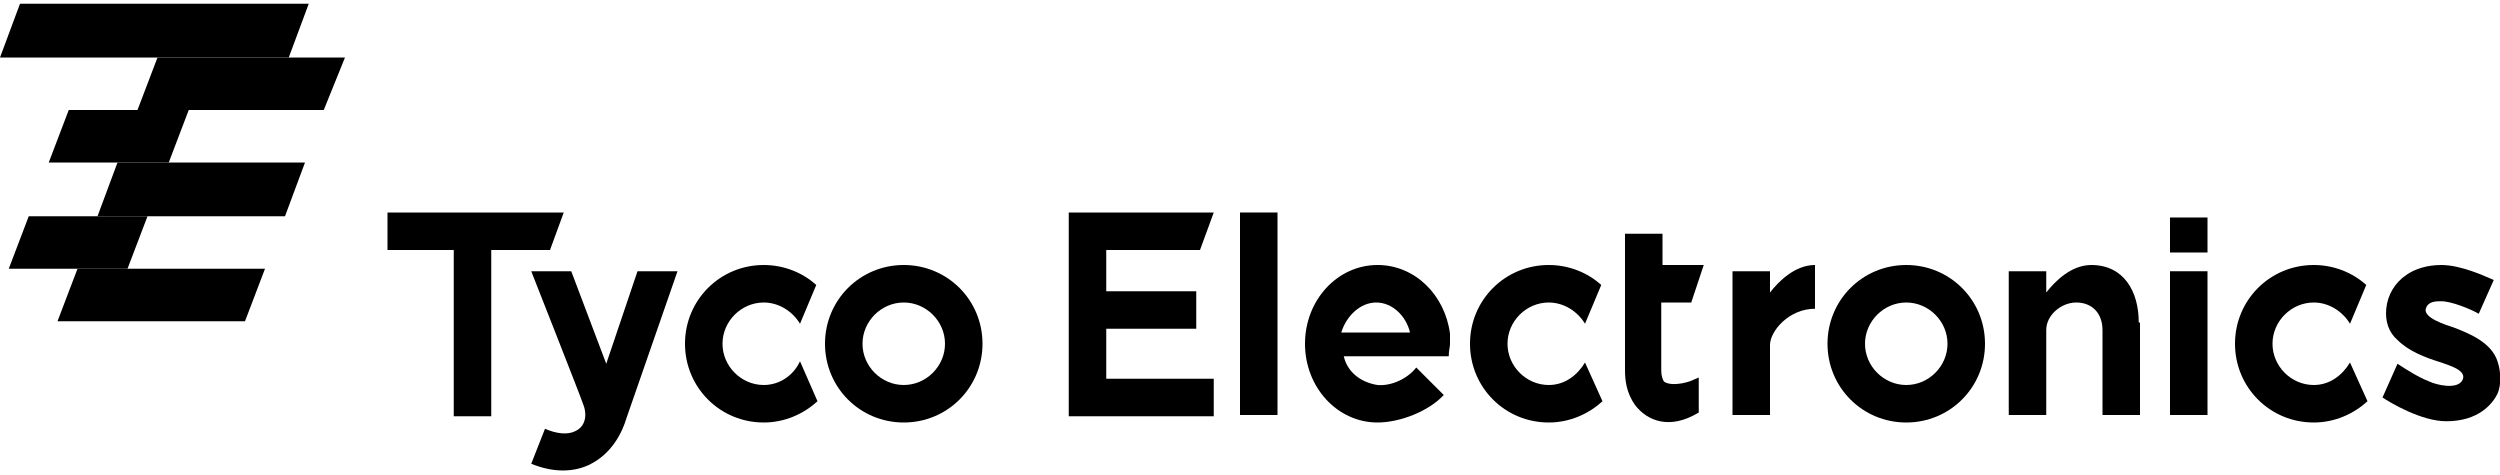
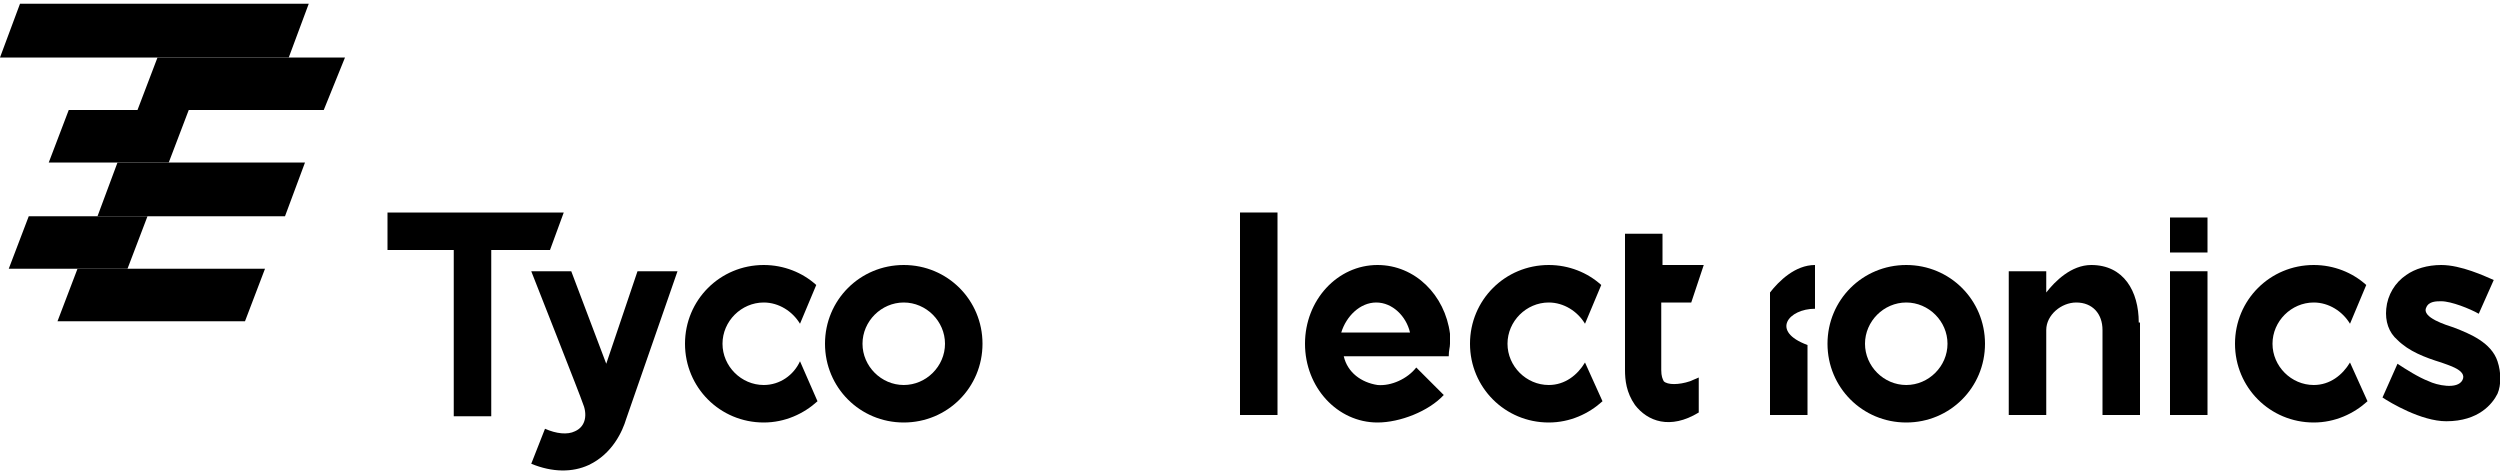
<svg xmlns="http://www.w3.org/2000/svg" version="1.1" id="Layer_1" x="0px" y="0px" viewBox="0 0 200 38" style="enable-background:new 0 0 200 38;" xml:space="preserve">
  <g>
    <g>
      <g>
        <path d="M66,27.5c0,3.5,2.8,6.3,6.3,6.3c3.5,0,6.3-2.8,6.3-6.3c0-3.5-2.8-6.3-6.3-6.3C68.8,21.2,66,24,66,27.5z M69,27.5     c0-1.8,1.5-3.3,3.3-3.3c1.8,0,3.3,1.5,3.3,3.3c0,1.8-1.5,3.3-3.3,3.3C70.5,30.8,69,29.3,69,27.5z" />
      </g>
      <g>
        <path d="M146.2,27.5c0,3.5,2.8,6.3,6.3,6.3c3.5,0,6.3-2.8,6.3-6.3c0-3.5-2.8-6.3-6.3-6.3C149,21.2,146.2,24,146.2,27.5z      M149.2,27.5c0-1.8,1.5-3.3,3.3-3.3c1.8,0,3.3,1.5,3.3,3.3c0,1.8-1.5,3.3-3.3,3.3C150.7,30.8,149.2,29.3,149.2,27.5z" />
      </g>
      <path d="M61.1,30.8c-1.8,0-3.3-1.5-3.3-3.3c0-1.8,1.5-3.3,3.3-3.3c1.2,0,2.3,0.7,2.9,1.7l1.3-3.1c-1.1-1-2.6-1.6-4.2-1.6    c-3.5,0-6.3,2.8-6.3,6.3c0,3.5,2.8,6.3,6.3,6.3c1.7,0,3.2-0.7,4.3-1.7L64,28.9C63.5,30,62.4,30.8,61.1,30.8z" />
      <path d="M123.9,30.8c-1.8,0-3.3-1.5-3.3-3.3c0-1.8,1.5-3.3,3.3-3.3c1.2,0,2.3,0.7,2.9,1.7l1.3-3.1c-1.1-1-2.6-1.6-4.2-1.6    c-3.5,0-6.3,2.8-6.3,6.3c0,3.5,2.8,6.3,6.3,6.3c1.7,0,3.2-0.7,4.3-1.7l-1.4-3.1C126.2,30,125.2,30.8,123.9,30.8z" />
      <path d="M185.1,30.8c-1.8,0-3.3-1.5-3.3-3.3c0-1.8,1.5-3.3,3.3-3.3c1.2,0,2.3,0.7,2.9,1.7l1.3-3.1c-1.1-1-2.6-1.6-4.2-1.6    c-3.5,0-6.3,2.8-6.3,6.3c0,3.5,2.8,6.3,6.3,6.3c1.7,0,3.2-0.7,4.3-1.7l-1.4-3.1C187.4,30,186.4,30.8,185.1,30.8z" />
      <path d="M115.9,28.5c0-0.5,0.1-0.7,0.1-1c0-0.3,0-0.5,0-0.8c-0.4-3.1-2.8-5.5-5.8-5.5c-3.2,0-5.8,2.8-5.8,6.3    c0,3.5,2.6,6.3,5.8,6.3c1.8,0,4.1-0.9,5.3-2.2l-2.2-2.2c-0.7,0.9-2,1.5-3.1,1.4c-1.3-0.2-2.4-1-2.7-2.3H115.9z M110.1,24.2    c1.3,0,2.4,1.1,2.7,2.4h-5.5C107.7,25.3,108.8,24.2,110.1,24.2z" />
      <g>
        <rect x="99.2" y="17" width="3" height="16.2" />
      </g>
-       <polygon points="88.5,26.3 95.7,26.3 95.7,23.3 88.5,23.3 88.5,20 96,20 97.1,17 85.5,17 85.5,33.3 97.1,33.3 97.1,30.3     88.5,30.3   " />
      <polygon points="36.3,33.3 36.3,20 31,20 31,17 45.1,17 44,20 39.3,20 39.3,33.3   " />
      <path d="M133.1,30.5c-0.1-0.2-0.2-0.4-0.2-0.9v-5.4h2.4l1-3H133v-2.5h-3v10.9c0,0.8,0.1,1.8,0.8,2.8c1,1.3,2.8,2,5.1,0.6v-2.8    c-0.2,0.1-0.5,0.2-0.7,0.3C134.3,30.8,133.4,30.8,133.1,30.5z" />
      <g>
        <rect x="173.6" y="21.7" width="3" height="11.5" />
        <rect x="173.6" y="17.4" width="3" height="2.8" />
      </g>
      <path d="M171.1,25.8c0-2.5-1.2-4.6-3.8-4.6c-1.6,0-2.9,1.3-3.6,2.2v-1.7h-3v11.5h3c0,0,0-6.8,0-6.8c0-1.2,1.2-2.2,2.4-2.2    c1.3,0,2.1,0.9,2.1,2.2v6.8h3V25.8z" />
-       <path d="M145.2,24.7v-3.5c-1.6,0-2.9,1.3-3.6,2.2v-1.7h-3v11.5h3c0,0,0-5.6,0-5.6C141.6,26.5,143.1,24.7,145.2,24.7z" />
+       <path d="M145.2,24.7v-3.5c-1.6,0-2.9,1.3-3.6,2.2v-1.7v11.5h3c0,0,0-5.6,0-5.6C141.6,26.5,143.1,24.7,145.2,24.7z" />
      <path d="M51,21.7l-2.5,7.4l-2.8-7.4h-3.2c0,0,4.1,10.4,4.1,10.5c0.4,0.9,0.3,1.9-0.6,2.3c-0.6,0.3-1.5,0.2-2.4-0.2l-1.1,2.8    c1.7,0.7,3.3,0.7,4.6,0.1c1.9-0.9,2.7-2.7,3-3.7l4.1-11.8H51z" />
      <path d="M199.8,28.9c-0.5-1.5-2.2-2.2-3.5-2.7c-0.6-0.2-2.6-0.8-2.2-1.6c0.2-0.5,0.8-0.5,1.2-0.5c0.8,0,2.3,0.6,3,1l1.2-2.7    c-0.7-0.3-2.6-1.2-4.2-1.2c-1.1,0-2.1,0.3-2.8,0.8c-0.9,0.6-1.5,1.6-1.6,2.7c-0.1,1,0.2,1.9,0.9,2.5c0.9,0.9,2.2,1.4,3.5,1.8    c0.5,0.2,2.1,0.6,1.7,1.4c-0.4,0.8-2.1,0.4-2.7,0.1c-0.8-0.3-1.9-1-2.5-1.4l-1.2,2.7c0.6,0.4,3.1,1.9,5.1,1.9    c2.6,0,3.7-1.4,4.1-2.2C200.1,30.8,200.1,29.8,199.8,28.9z" />
    </g>
    <g>
      <g>
        <polygon points="23.1,4.6 24.7,0.3 1.6,0.3 0,4.6    " />
        <polygon points="5.5,8.8 3.9,13 13.5,13 15.1,8.8    " />
        <polygon points="2.3,17.3 0.7,21.5 10.2,21.5 10.2,21.5 11.8,17.3    " />
      </g>
      <g>
        <polygon points="12.6,4.6 11,8.8 11,8.8 25.9,8.8 27.6,4.6    " />
        <polygon points="9.4,13 7.8,17.3 7.8,17.3 22.8,17.3 24.4,13    " />
        <polygon points="6.2,21.5 4.6,25.7 19.6,25.7 21.2,21.5    " />
      </g>
    </g>
  </g>
</svg>